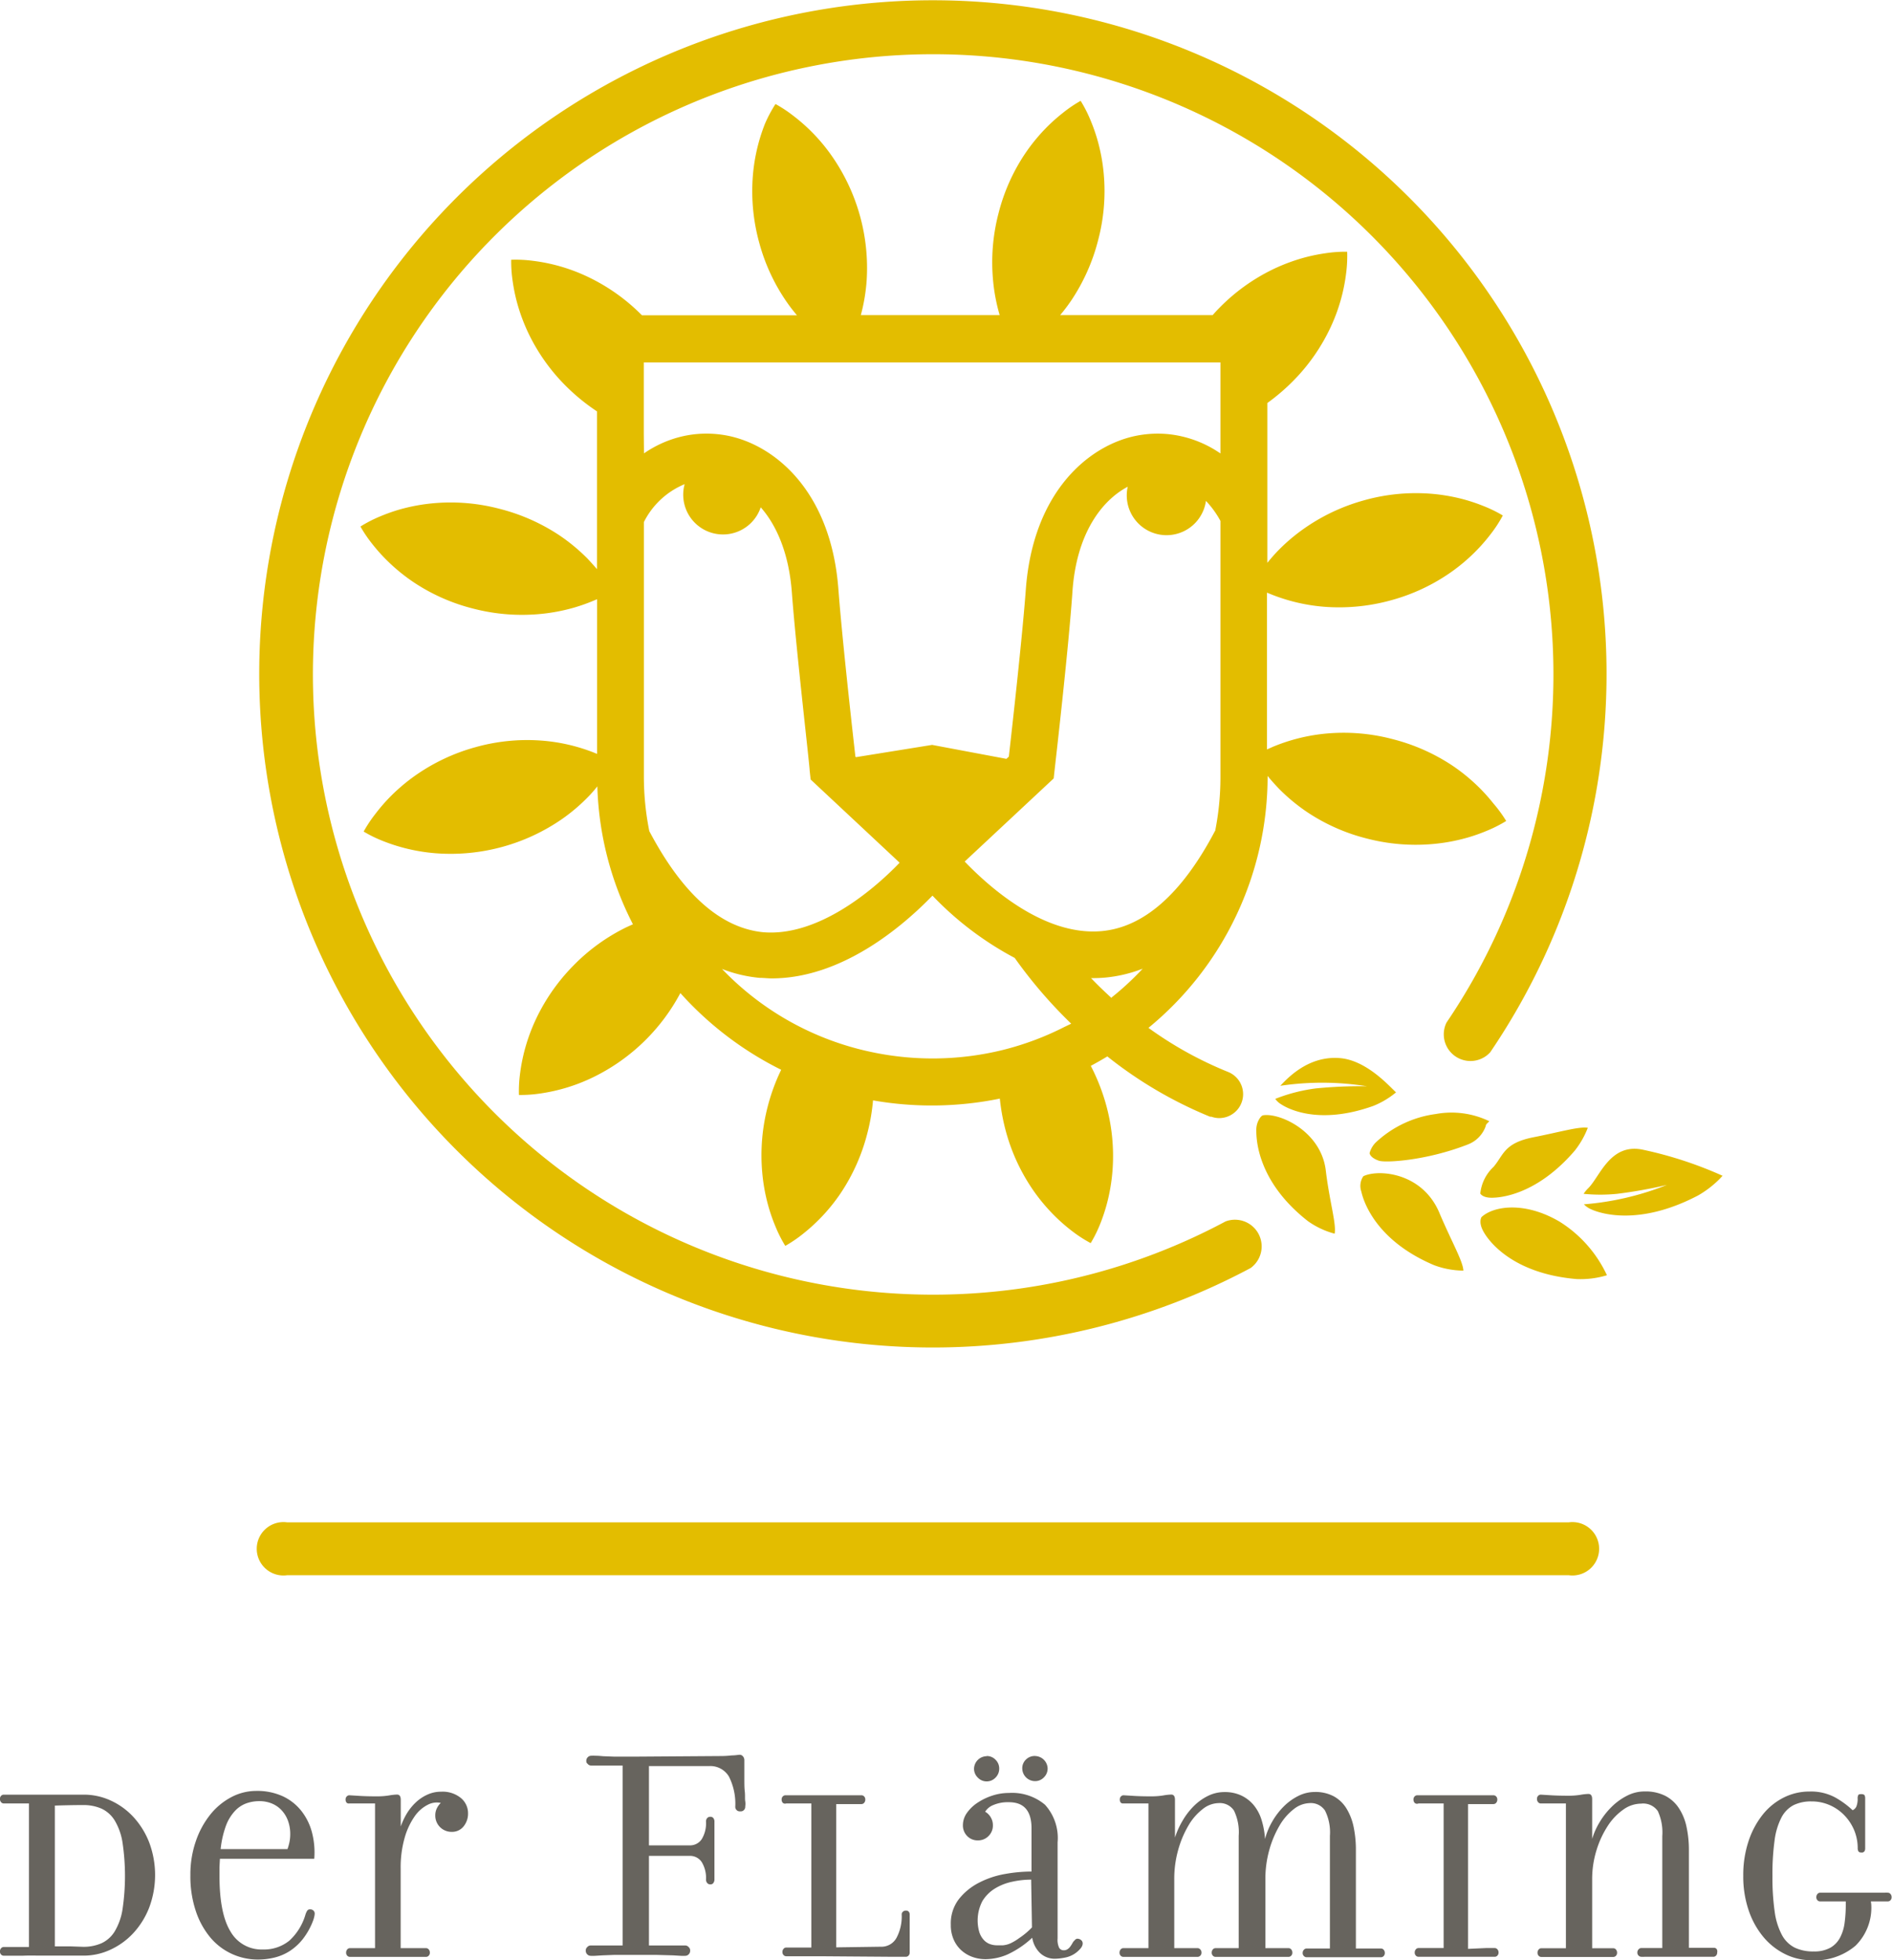
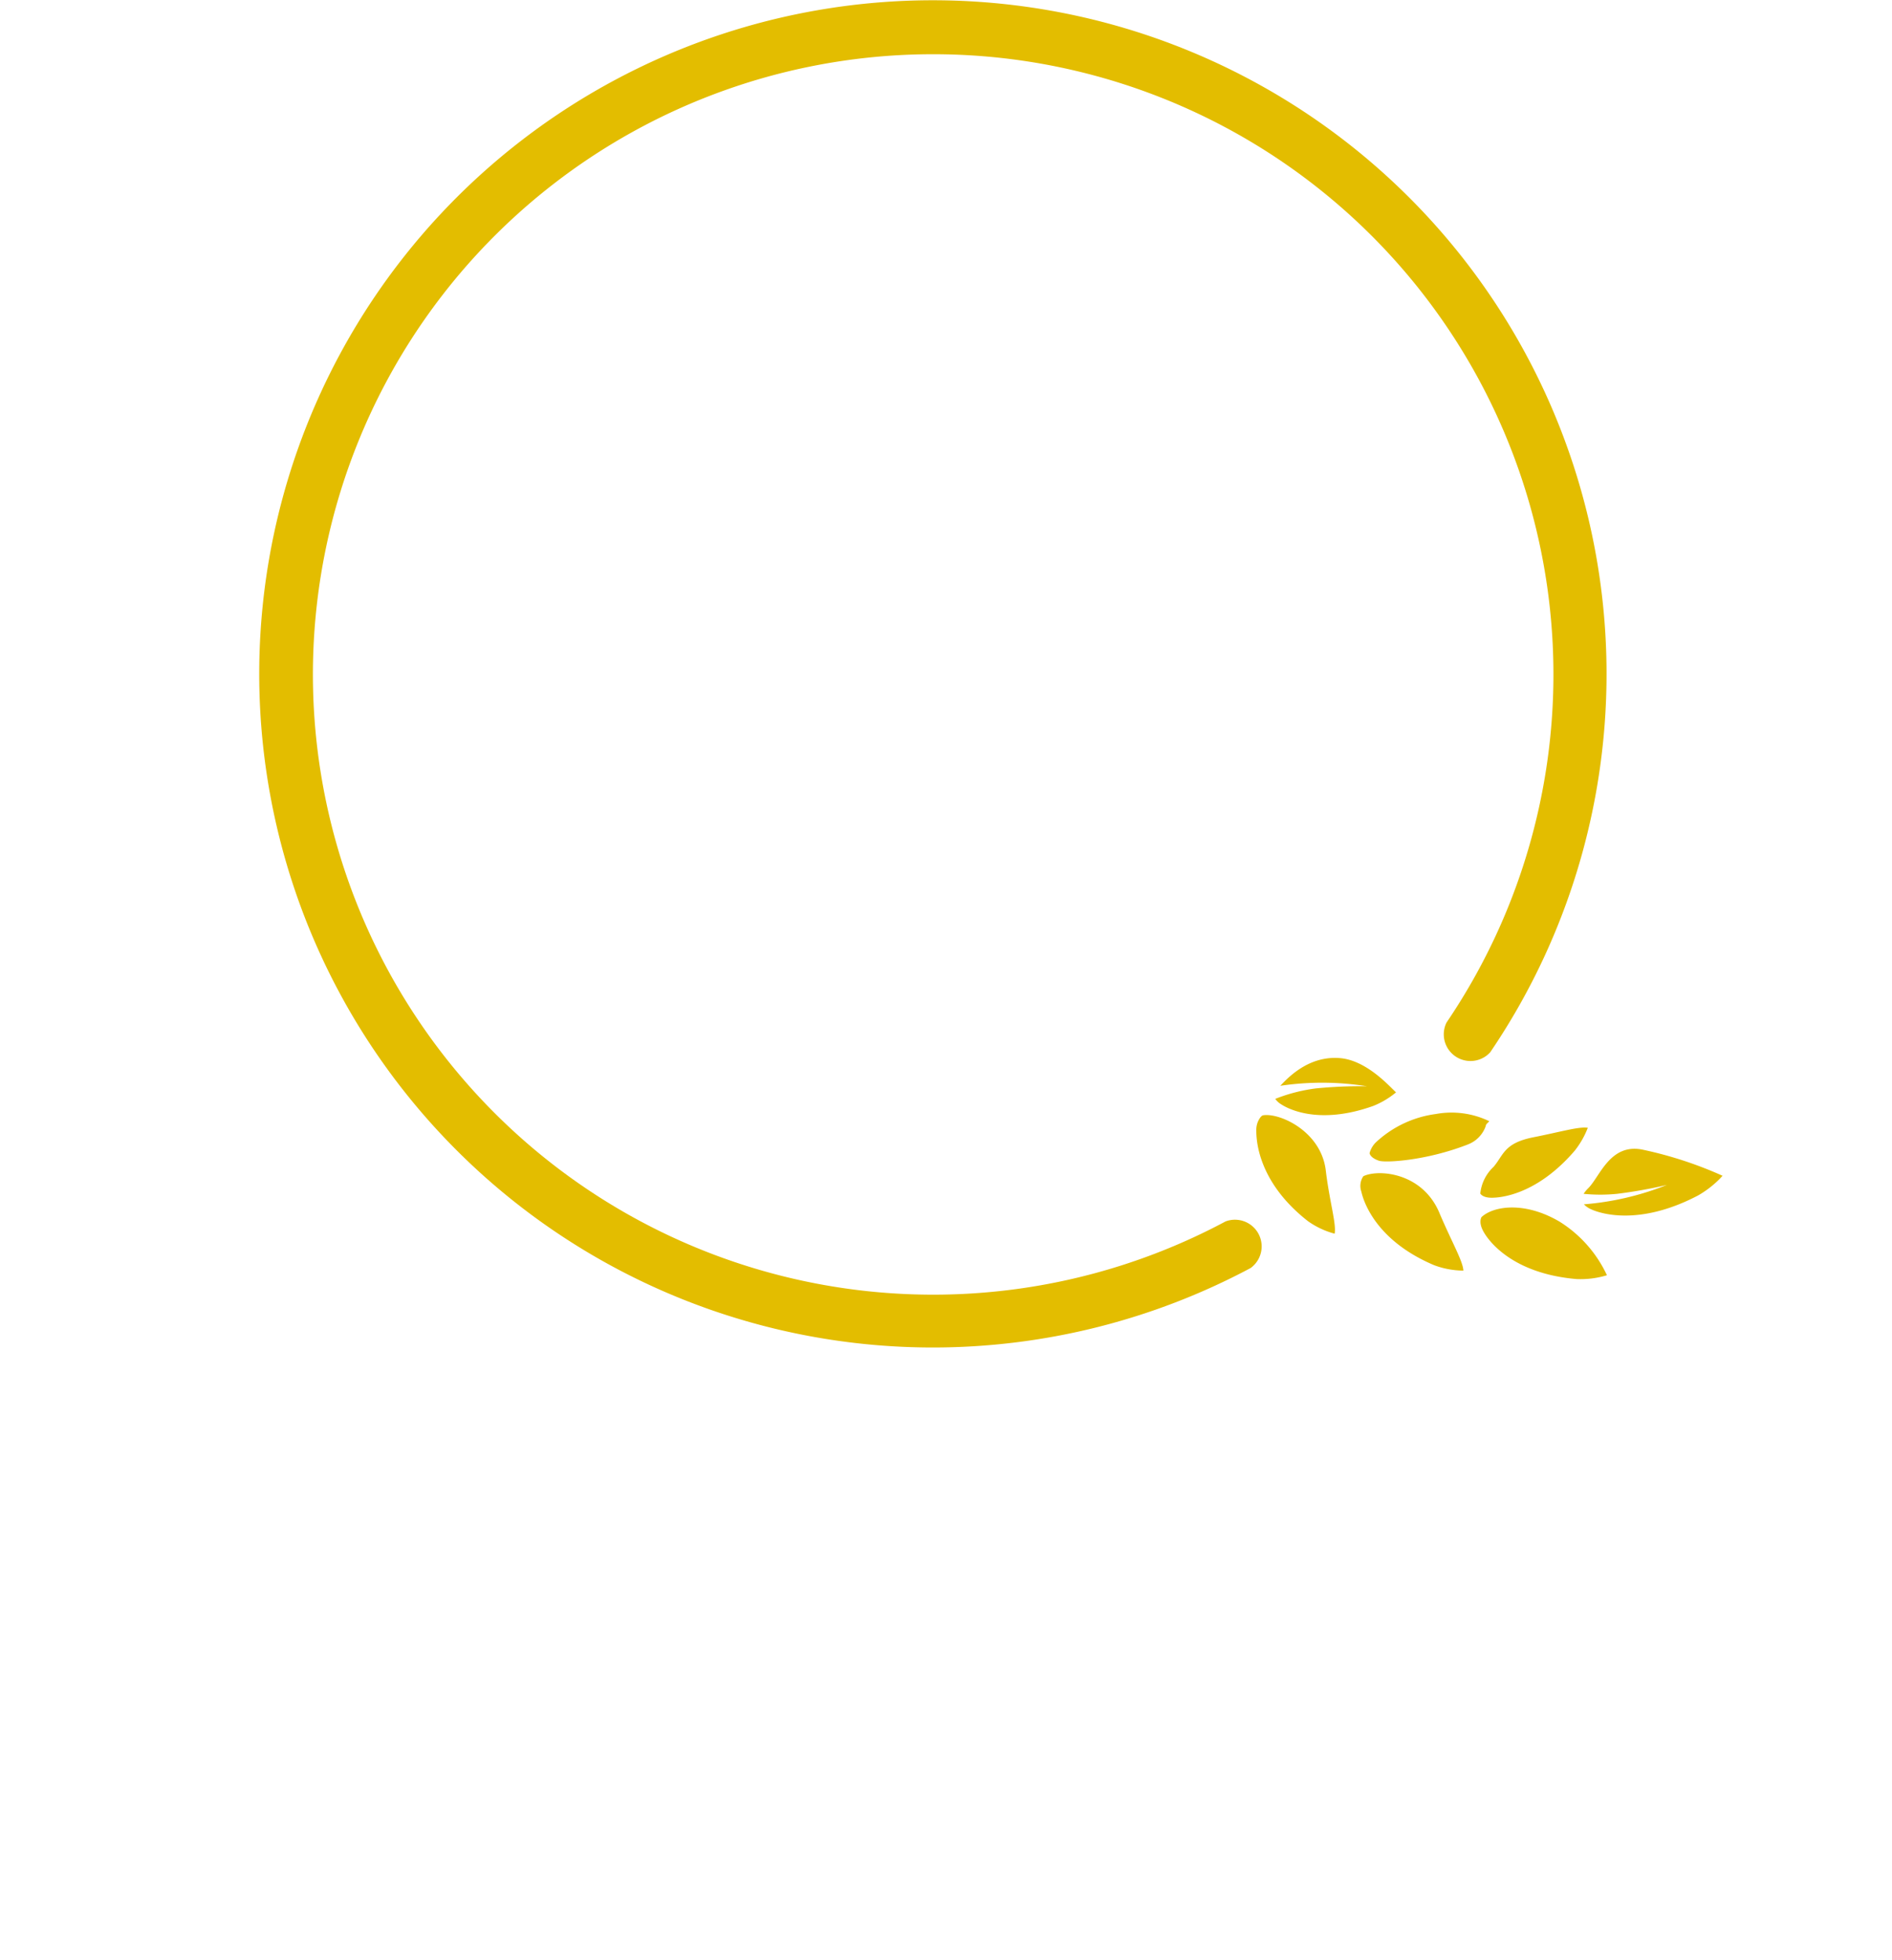
<svg xmlns="http://www.w3.org/2000/svg" width="75mm" height="77.71mm" viewBox="0 0 212.6 220.29">
  <defs>
    <style>.a{fill:#e3bd00}</style>
  </defs>
  <path class="a" d="M141.87 125.35a1 1 0 00-.22.19 2.34 2.34 0 00-.48 1.5c0 .92.07 5.71 5.8 10.19a9.31 9.31 0 003 1.41c.22-1.08-.58-3.62-1-7.16-.57-4.45-5.34-6.5-7.1-6.13zm6.03-3.04a18.81 18.81 0 00-4.6 1.18 2.15 2.15 0 00.63.59c.64.43 4.13 2.44 10.39.2a9.57 9.57 0 002.55-1.52c-.72-.66-3.29-3.6-6.29-3.85-3.23-.27-5.49 1.78-6.71 3.11a32 32 0 019.72.05 51.41 51.41 0 00-5.69.24zm5.3 9.87a1.92 1.92 0 00-.23 1.72c.19.88 1.45 5.43 8.18 8.28a9.6 9.6 0 003.29.61c-.05-1.08-1.36-3.31-2.73-6.57-1.95-4.5-6.86-4.84-8.51-4.04zm14.15-6.18a9.77 9.77 0 00-6-.81 12.21 12.21 0 00-6.78 3.22 2.71 2.71 0 00-.67 1.17c0 .12.16.56 1.05.86.73.25 5.32 0 10-1.83a3.42 3.42 0 002-2.06c.01-.23.26-.37.4-.55zm7.92 11.3c-3.91-2.31-7.42-1.79-8.79-.53-.07.12-.34.68.26 1.71.44.77 3 4.63 10.43 5.26a10.24 10.24 0 003.4-.43 14.14 14.14 0 00-5.3-6.01zm-7.65-2.7c.76 0 4.78-.17 9.08-5l.26-.3a9.74 9.74 0 001.46-2.56c-1-.16-3.09.47-6.14 1.07-3.3.66-3.32 2-4.45 3.32a4.74 4.74 0 00-1.49 3c.06.09.32.47 1.28.47zm17.07-5.38c-3.75-.85-4.89 3-6.23 4.32a3.7 3.7 0 00-.51.62 18.91 18.91 0 003.76 0 51.59 51.59 0 005.6-1 31.94 31.94 0 01-9.33 2.18 2.58 2.58 0 00.84.57c.81.37 5.2 2 12-1.57a11.4 11.4 0 002.34-1.78c.14-.14.27-.28.4-.43a44.15 44.15 0 00-8.87-2.91z" />
  <path class="a" d="M104.81 151.43a75.7 75.7 0 1162.64-33.17 3 3 0 01-4.91-3.34 69.7 69.7 0 10-24.82 22.34 3 3 0 012.81 5.24 75.86 75.86 0 01-35.72 8.93z" />
-   <path class="a" d="M167.81 90.29a20.3 20.3 0 00-1.46-1.65 20.93 20.93 0 00-3.11-2.58 21.85 21.85 0 00-6.76-3 21.5 21.5 0 00-7.38-.63 20.45 20.45 0 00-4 .76 20.79 20.79 0 00-2.08.74l-.65.29V66.6l.49.2a20.39 20.39 0 006.1 1.4 21.86 21.86 0 007.38-.75 21.53 21.53 0 006.71-3.15 20.52 20.52 0 003.06-2.64 20.11 20.11 0 001.43-1.68 14.72 14.72 0 001.33-2.05 14.66 14.66 0 00-2.19-1.07 20.06 20.06 0 00-2.09-.71 20.72 20.72 0 00-4-.68 21.56 21.56 0 00-7.37.77 21.8 21.8 0 00-6.7 3.17 20.71 20.71 0 00-3.06 2.63q-.54.58-1.05 1.21V45.29a22.82 22.82 0 002.9-2.48 21.52 21.52 0 004.23-6.08 20.08 20.08 0 001.72-6 14.94 14.94 0 00.12-2.44 14.93 14.93 0 00-2.44.17 20.28 20.28 0 00-2.16.43 20.66 20.66 0 00-3.79 1.4 21.54 21.54 0 00-6 4.34c-.25.25-.49.51-.72.78h-17.14a19.52 19.52 0 001.27-1.68 21.86 21.86 0 003-6.76 21.52 21.52 0 00.63-7.38 20.63 20.63 0 00-.75-4 20.36 20.36 0 00-.74-2.08 14.92 14.92 0 00-1.11-2.18 14.85 14.85 0 00-2 1.36 20.45 20.45 0 00-1.66 1.46 20.66 20.66 0 00-2.58 3.11 21.52 21.52 0 00-3 6.76 21.8 21.8 0 00-.61 7.39 20.57 20.57 0 00.75 4h-15.6a20.56 20.56 0 00.65-3.84 22 22 0 00-3.93-14.07 20.25 20.25 0 00-4.31-4.49 15 15 0 00-2-1.32 15 15 0 00-1.18 2.21 20.38 20.38 0 00-1.38 6.07 21.82 21.82 0 00.75 7.37 21.52 21.52 0 003.15 6.71c.33.47.69.93 1.07 1.38H72.13l-.17-.17a21.52 21.52 0 00-6.08-4.23 20 20 0 00-6-1.72 15 15 0 00-2.44-.12 14.88 14.88 0 00.17 2.44 20.31 20.31 0 00.43 2.16 20.7 20.7 0 001.4 3.79 21.49 21.49 0 004.35 6 22.59 22.59 0 003.29 2.65v17.73q-.54-.63-1.08-1.2a20.84 20.84 0 00-3.11-2.58 21.87 21.87 0 00-6.76-3 21.52 21.52 0 00-7.38-.63 20.69 20.69 0 00-4 .75 21.17 21.17 0 00-2.08.75 15 15 0 00-2.17 1.12 15.2 15.2 0 001.36 2 20 20 0 001.46 1.65 20.74 20.74 0 003.11 2.58 21.51 21.51 0 006.76 3 21.81 21.81 0 007.39.61 20.76 20.76 0 004-.75 20.09 20.09 0 002.08-.74l.43-.18v17.38l-.27-.11a20.2 20.2 0 00-6.07-1.39 21.5 21.5 0 00-7.37.76 21.81 21.81 0 00-6.7 3.16 20.77 20.77 0 00-3.06 2.63 20.53 20.53 0 00-1.43 1.68 15 15 0 00-1.33 2 14.88 14.88 0 002.19 1.07 20.38 20.38 0 006.07 1.38 22 22 0 0014.08-3.89 20.5 20.5 0 003.06-2.64c.29-.31.58-.64.86-1a36.12 36.12 0 004 15.5l-.73.33a21.57 21.57 0 00-6 4.35 21.88 21.88 0 00-4.22 6.09 20.73 20.73 0 00-1.33 3.81 20.44 20.44 0 00-.4 2.17 15 15 0 00-.13 2.43 14.89 14.89 0 002.43-.17 20.19 20.19 0 005.95-1.84 22 22 0 009.76-9.44 37.77 37.77 0 0011.33 8.62 22.08 22.08 0 00-1.52 4.15 21.77 21.77 0 00-.61 7.39 20.73 20.73 0 00.75 4 19.86 19.86 0 00.74 2.08 14.83 14.83 0 001.1 2.17 15 15 0 002-1.36 20.33 20.33 0 004.23-4.57 21.77 21.77 0 003-6.76 22.16 22.16 0 00.63-3.66 38.2 38.2 0 0014.25-.2 23 23 0 00.69 3.72 21.56 21.56 0 003.15 6.71 20.66 20.66 0 002.64 3.06 20.07 20.07 0 001.68 1.43 14.76 14.76 0 002.05 1.32 14.8 14.8 0 001.08-2.19 20.35 20.35 0 00.7-2.09 20.69 20.69 0 00.68-4 21.52 21.52 0 00-.76-7.37 22.56 22.56 0 00-1.69-4.27c.63-.34 1.25-.69 1.86-1.06a47.09 47.09 0 0011.53 6.77.42.42 0 00.15 0 2.65 2.65 0 00.88.16 2.69 2.69 0 001-5.19 42.17 42.17 0 01-8.94-4.95 36.59 36.59 0 0013.39-28.22v-.09c.42.52.86 1 1.3 1.46a20.72 20.72 0 003.11 2.58 21.5 21.5 0 006.77 3 21.77 21.77 0 007.38.61 20.64 20.64 0 004-.75 19.72 19.72 0 002.08-.74 14.91 14.91 0 002.17-1.1 15.07 15.07 0 00-1.44-1.97zM72.34 48.73v-8h64.8v10.23a12.56 12.56 0 00-4.22-1.89 12.09 12.09 0 00-2-.31 12.37 12.37 0 00-3.14.19c-5.25 1-11.68 6.13-12.51 17.29-.4 5.41-1.55 15.63-1.91 18.79l-.27.25-8.35-1.57-8.56 1.38-.06-.06c-.36-3.16-1.5-13.38-1.91-18.79-.83-11.15-7.26-16.28-12.51-17.29a12.41 12.41 0 00-3.43-.17 12.15 12.15 0 00-3 .67 12.75 12.75 0 00-2.91 1.5zm.62 44.67a31.06 31.06 0 01-.61-6.09V58.67a8.94 8.94 0 014.58-4.26 4.47 4.47 0 008.55 2.6c1.76 2 3.17 5.13 3.5 9.59.49 6.53 2 19.42 2 20l.11 1 10 9.35c-3.32 3.45-9.41 8.33-15.36 7.81-4.77-.49-9.04-4.29-12.77-11.36zm46.66 22a32.6 32.6 0 01-7 2.61 33.07 33.07 0 01-14.63.23 32.48 32.48 0 01-16.86-9.35 15.6 15.6 0 004.22 1c.46 0 .91.06 1.36.06 7.83 0 14.63-5.75 18.07-9.3a36.17 36.17 0 009.24 7 52.72 52.72 0 006.35 7.39zm5.21-3.31c-.82-.75-1.57-1.48-2.23-2.17h.22q.68 0 1.36-.06a15.57 15.57 0 004.22-1 32.28 32.28 0 01-3.56 3.29zm11.71-18.73c-3.71 7.06-8 10.86-12.78 11.28-6.34.55-12.41-4.75-15.36-7.82l10-9.34.11-1c.06-.54 1.55-13.43 2-20s3.33-10.26 6.21-11.78a4.47 4.47 0 108.79 1.59 10.58 10.58 0 011.63 2.25v28.79a31 31 0 01-.6 6.08zm39.73 83.66h-144a3 3 0 110-5.94h144a3 3 0 110 5.94z" />
-   <path d="M2.56 219.78H.42a.4.4 0 01-.3-.13.48.48 0 01-.13-.35.53.53 0 01.13-.36.39.39 0 01.3-.14h2.83v-16.13H.42a.39.39 0 01-.3-.14.53.53 0 01-.13-.37.48.48 0 01.13-.35.41.41 0 01.3-.13h8.97a7.21 7.21 0 013 .64 8 8 0 012.57 1.84 9.1 9.1 0 011.79 2.86 10.44 10.44 0 010 7.38 9.09 9.09 0 01-1.79 2.86 8.14 8.14 0 01-2.57 1.85 7.06 7.06 0 01-3 .66H4.26q-1.06-.02-1.7.01zm6.77-1a5 5 0 002.09-.41 3.44 3.44 0 001.47-1.33 6.89 6.89 0 00.87-2.45 25.54 25.54 0 000-7.55 6.89 6.89 0 00-.87-2.45 3.44 3.44 0 00-1.47-1.33 5 5 0 00-2.09-.41q-1.4 0-3.17.06v15.82H7.9zm15.33-8.92v.94q0 4.26 1.25 6.28a4 4 0 003.61 2 4.51 4.51 0 003-1 6.38 6.38 0 001.8-2.92 1.84 1.84 0 01.17-.39.36.36 0 01.34-.2.53.53 0 01.39.14.46.46 0 01.14.34 1.77 1.77 0 01-.06.38 3 3 0 01-.11.38 7.91 7.91 0 01-1.19 2.13 6.14 6.14 0 01-1.5 1.35 5.68 5.68 0 01-1.71.71 7.85 7.85 0 01-1.8.21 7 7 0 01-2.93-.63 6.93 6.93 0 01-2.43-1.85 9.11 9.11 0 01-1.64-3 12.23 12.23 0 01-.6-4 11.42 11.42 0 01.62-3.84 9.86 9.86 0 011.64-3 7.5 7.5 0 012.36-1.94 6 6 0 012.76-.69 6.92 6.92 0 013 .6 5.76 5.76 0 012.1 1.66 6.61 6.61 0 011.19 2.43 8.94 8.94 0 01.25 2.94h-10.6q-.03.51-.05.97zm7.64-2.06a5.49 5.49 0 00.25-.93 4.76 4.76 0 00.06-.73 4.29 4.29 0 00-.28-1.6 3.48 3.48 0 00-.76-1.18 3.12 3.12 0 00-1.09-.71 3.65 3.65 0 00-1.32-.24 4.32 4.32 0 00-1.49.25 3.29 3.29 0 00-1.28.86 5 5 0 00-1 1.64 11 11 0 00-.6 2.64zm13.48-4.11a6 6 0 011.05-1.24 4.77 4.77 0 011.28-.81 3.62 3.62 0 011.45-.29 3.22 3.22 0 012.23.71 2.21 2.21 0 01.8 1.7 2.26 2.26 0 01-.51 1.5 1.64 1.64 0 01-1.32.6 1.82 1.82 0 01-1.85-1.85 1.76 1.76 0 01.2-.84 2 2 0 01.42-.56 2.16 2.16 0 00-1.47.21 4 4 0 00-1.47 1.3 8 8 0 00-1.12 2.4 12.07 12.07 0 00-.45 3.49v8.92h2.86a.39.39 0 01.29.14.52.52 0 01.13.36.47.47 0 01-.13.35.4.4 0 01-.29.13h-8.57a.4.4 0 01-.29-.13.47.47 0 01-.13-.35.52.52 0 01.13-.36.38.38 0 01.29-.14h2.83v-16.26h-2.88a.39.39 0 01-.3-.07.53.53 0 01-.13-.37.47.47 0 01.13-.35.41.41 0 01.29-.13l1 .06q.83.06 2.09.06a8.29 8.29 0 001.37-.1 6.12 6.12 0 01.9-.1q.42 0 .42.59v3a7.65 7.65 0 01.75-1.57zm53.18 15.08a1.93 1.93 0 001.78-1 5.11 5.11 0 00.58-2.64.4.4 0 01.13-.29.47.47 0 01.35-.13.39.39 0 01.32.13.47.47 0 01.1.29v4.29a.48.48 0 01-.13.35.4.4 0 01-.29.13h-1.54l-8.14-.06h-3.78a.4.4 0 01-.29-.13.47.47 0 01-.13-.35.52.52 0 01.13-.36.39.39 0 01.29-.14h2.83v-16.19h-2.83a.39.39 0 01-.38-.07.53.53 0 01-.13-.37.47.47 0 01.13-.35.41.41 0 01.29-.13h8.56a.4.4 0 01.29.13.47.47 0 01.13.35.53.53 0 01-.13.37.39.39 0 01-.29.14h-2.85v16.1zm11.74-15.17a1.69 1.69 0 01.63.63 1.72 1.72 0 01.24.88 1.65 1.65 0 01-.49 1.22 1.62 1.62 0 01-1.19.49 1.61 1.61 0 01-1.21-.49 1.68 1.68 0 01-.48-1.22 2.38 2.38 0 01.46-1.39 4.44 4.44 0 011.21-1.15 6.76 6.76 0 011.66-.79 5.9 5.9 0 011.84-.29 5.74 5.74 0 014.05 1.32 5.56 5.56 0 011.42 4.24v10.8a2.07 2.07 0 00.18 1.05.59.59 0 00.52.27.74.74 0 00.43-.13 1.16 1.16 0 00.31-.31q.13-.18.24-.38a1 1 0 01.25-.31.38.38 0 01.28-.17.66.66 0 01.43.15.48.48 0 01.18.38.75.75 0 01-.09.34 1.09 1.09 0 01-.2.28 3 3 0 01-1.51.93 6.4 6.4 0 01-1.26.17 2.4 2.4 0 01-1.74-.65 3.06 3.06 0 01-.87-1.71 10.5 10.5 0 01-2.78 1.88 6.34 6.34 0 01-2.47.53 4.27 4.27 0 01-1.46-.25 3.77 3.77 0 01-1.25-.74 3.53 3.53 0 01-.87-1.22 4 4 0 01-.32-1.66 4.49 4.49 0 01.9-2.87 6.85 6.85 0 012.22-1.83 10.12 10.12 0 012.95-1 17.24 17.24 0 013-.28v-4.85q0-2.95-2.55-2.94a4.12 4.12 0 00-1.75.32 1.88 1.88 0 00-.91.75zm.17-6.26a1.34 1.34 0 011 .42 1.37 1.37 0 01.41 1 1.41 1.41 0 01-.41 1 1.37 1.37 0 01-2 0 1.38 1.38 0 01-.42-1 1.44 1.44 0 011.4-1.4zm5 13.89a9.9 9.9 0 00-2.15.24 6.11 6.11 0 00-1.94.77 4.25 4.25 0 00-1.39 1.4 4.72 4.72 0 00-.35 3.48 2.4 2.4 0 00.49.87 1.75 1.75 0 00.7.48 2.33 2.33 0 00.78.14h.69a2.65 2.65 0 00.84-.22 5.66 5.66 0 001-.6 8.41 8.41 0 001.42-1.19zm.45-13.89a1.44 1.44 0 011.4 1.4 1.38 1.38 0 01-.42 1 1.35 1.35 0 01-1 .42 1.44 1.44 0 01-1.43-1.43 1.34 1.34 0 01.42-1 1.38 1.38 0 011.08-.39zm16.57 7.26a7.9 7.9 0 011.25-1.63 6 6 0 011.6-1.15 4.13 4.13 0 011.84-.43 4.34 4.34 0 011.91.39 4.11 4.11 0 011.39 1.08 4.84 4.84 0 01.88 1.66 9.2 9.2 0 01.39 2.14 7.8 7.8 0 01.8-1.94 8.05 8.05 0 011.29-1.7 6.28 6.28 0 011.64-1.19 4.09 4.09 0 011.85-.45 4.35 4.35 0 012.15.49 3.87 3.87 0 011.43 1.38 6.46 6.46 0 01.8 2.08 12.52 12.52 0 01.25 2.59v11.05h2.83a.39.39 0 01.29.14.52.52 0 01.13.36.47.47 0 01-.13.35.4.4 0 01-.29.13h-8.39a.41.41 0 01-.28-.13.44.44 0 01-.14-.35.49.49 0 01.14-.36.4.4 0 01.28-.14h2.64v-12.66a5.47 5.47 0 00-.55-2.84 1.91 1.91 0 00-1.73-.84 3 3 0 00-1.77.67 6.35 6.35 0 00-1.6 1.84 11.41 11.41 0 00-1.15 2.72 12 12 0 00-.45 3.33v7.74h2.61a.38.38 0 01.29.14.52.52 0 01.13.36.47.47 0 01-.13.35.4.4 0 01-.29.13h-8.22a.4.4 0 01-.29-.13.47.47 0 01-.13-.35.52.52 0 01.13-.36.38.38 0 01.29-.14h2.61v-12.62a5.56 5.56 0 00-.53-2.84 1.9 1.9 0 00-1.74-.84 2.94 2.94 0 00-1.77.67 6.31 6.31 0 00-1.6 1.84 11.31 11.31 0 00-1.15 2.72 11.93 11.93 0 00-.45 3.33v7.74h2.64a.41.41 0 01.28.14.49.49 0 01.14.36.45.45 0 01-.14.35.42.42 0 01-.28.13h-8.37a.4.4 0 01-.29-.13.47.47 0 01-.13-.35.53.53 0 01.13-.36.38.38 0 01.29-.14h2.83v-16.26h-2.83a.39.39 0 01-.26-.07.53.53 0 01-.13-.37.47.47 0 01.13-.35.4.4 0 01.29-.13l1 .06q.83.06 2.09.06a8.3 8.3 0 001.37-.1 6.1 6.1 0 01.9-.1q.42 0 .42.59v4.24a9.22 9.22 0 01.86-1.9zm34.07 14.32h1a.39.39 0 01.3.14.52.52 0 01.13.36.47.47 0 01-.13.35.4.4 0 01-.3.13h-8.57a.4.4 0 01-.29-.13.47.47 0 01-.13-.35.53.53 0 01.13-.36.38.38 0 01.29-.14h2.83v-16.25h-2.83a.39.39 0 01-.43-.07.53.53 0 01-.13-.37.47.47 0 01.13-.35.41.41 0 01.29-.13h8.57a.41.41 0 01.3.13.47.47 0 01.13.35.53.53 0 01-.13.37.39.39 0 01-.3.14h-2.86v16.27zm26 .5a.47.47 0 01-.13.35.4.4 0 01-.29.13h-7.72a2.75 2.75 0 01-.41 0 .42.42 0 01-.28-.13.44.44 0 01-.14-.35.49.49 0 01.14-.36.4.4 0 01.28-.14h2.38v-12.58a5.75 5.75 0 00-.5-2.81 2 2 0 00-1.88-.84 3.46 3.46 0 00-2 .67 6.63 6.63 0 00-1.75 1.84 10.72 10.72 0 00-1.26 2.72 11 11 0 00-.49 3.33v7.69h2.38a.38.38 0 01.29.14.52.52 0 01.13.36.47.47 0 01-.13.35.4.4 0 01-.29.13h-8.1a.4.4 0 01-.29-.13.47.47 0 01-.13-.35.52.52 0 01.13-.36.38.38 0 01.29-.14h2.77v-16.27h-2.83a.39.39 0 01-.29-.14.53.53 0 01-.13-.37.47.47 0 01.13-.35.41.41 0 01.29-.13l1 .06q.83.06 2.09.06a8.3 8.3 0 001.37-.1 6.13 6.13 0 01.9-.1q.42 0 .42.59v4.46a8.15 8.15 0 01.86-1.91 8.61 8.61 0 011.35-1.71 6.86 6.86 0 011.71-1.23 4.27 4.27 0 012-.48 4.88 4.88 0 012.29.49 4.07 4.07 0 011.53 1.38 6.08 6.08 0 01.86 2.09 12.11 12.11 0 01.27 2.61v11h2.83a.38.38 0 01.29.14.52.52 0 01.06.39zm17.31-5.45a6 6 0 01-1.77 4.69 7 7 0 01-4.91 1.63 6.66 6.66 0 01-3-.69 7.51 7.51 0 01-2.45-1.94 9.32 9.32 0 01-1.65-3 11.75 11.75 0 01-.6-3.87 12 12 0 01.59-3.87 9.59 9.59 0 011.6-3 7.07 7.07 0 012.37-1.92 6.39 6.39 0 012.88-.67 5.71 5.71 0 012.9.67 10 10 0 011.95 1.43.85.85 0 00.41-.39 2.28 2.28 0 00.15-1 .8.8 0 01.06-.27c0-.1.15-.15.34-.15s.35.05.39.15a.82.82 0 01.06.27v5.69a.58.58 0 01-.08.31.36.36 0 01-.34.14c-.19 0-.3-.05-.35-.15a.7.7 0 01-.07-.29 5.25 5.25 0 00-.42-2.12 5.41 5.41 0 00-1.14-1.68 5.13 5.13 0 00-1.65-1.11 5.05 5.05 0 00-2-.39 4.46 4.46 0 00-2 .42 3.26 3.26 0 00-1.36 1.39 7.73 7.73 0 00-.77 2.57 27.64 27.64 0 00-.24 4 26.83 26.83 0 00.25 4 7.8 7.8 0 00.81 2.62 3.37 3.37 0 001.44 1.43 4.74 4.74 0 002.12.43 3.7 3.7 0 001.89-.42 2.83 2.83 0 001.09-1.14 4.91 4.91 0 00.51-1.67 15.24 15.24 0 00.13-2v-.39h-2.89a.4.4 0 01-.29-.13.48.48 0 01-.13-.35.53.53 0 01.13-.36.38.38 0 01.29-.14h7.24a2.38 2.38 0 01.38 0 .39.39 0 01.29.14.52.52 0 01.13.36.47.47 0 01-.13.35.41.41 0 01-.29.13h-1.91zM68.48 198.41H66.4a.5.5 0 01-.35-.17c-.12-.12-.17-.15-.17-.34a.55.55 0 01.17-.43.52.52 0 01.35-.16 4.61 4.61 0 01.54 0q.3 0 .82.05l1.31.05h2l10.09-.07a10.25 10.25 0 001.06-.07c.43 0 .73-.07.89-.07a.47.47 0 01.37.17.65.65 0 01.16.45v2.2c0 .45 0 .89.05 1.31s0 .78.05 1.1 0 .52 0 .61a.51.51 0 01-.56.52.51.51 0 01-.56-.52 6.8 6.8 0 00-.71-3.39 2.43 2.43 0 00-2.24-1.18h-6.75v8.91h4.56a1.58 1.58 0 001.36-.68 3.42 3.42 0 00.49-2 .57.57 0 01.12-.37.43.43 0 01.37-.16.39.39 0 01.35.16.63.63 0 01.11.37v6.54a.66.66 0 01-.11.35.37.37 0 01-.35.17.42.42 0 01-.37-.17.6.6 0 01-.12-.35 3.42 3.42 0 00-.49-2 1.58 1.58 0 00-1.36-.68h-4.56v10.07h4.11a.5.5 0 01.35.18.48.48 0 01.17.39.55.55 0 01-.17.43.52.52 0 01-.35.16 4.83 4.83 0 01-.56 0l-.84-.05-1.86-.05h-4.76l-1.31.05-.82.05a4.42 4.42 0 01-.54 0 .52.52 0 01-.35-.16.55.55 0 01-.17-.43.48.48 0 01.17-.39.5.5 0 01.35-.18h3.62v-20.22z" fill="#67645e" />
</svg>